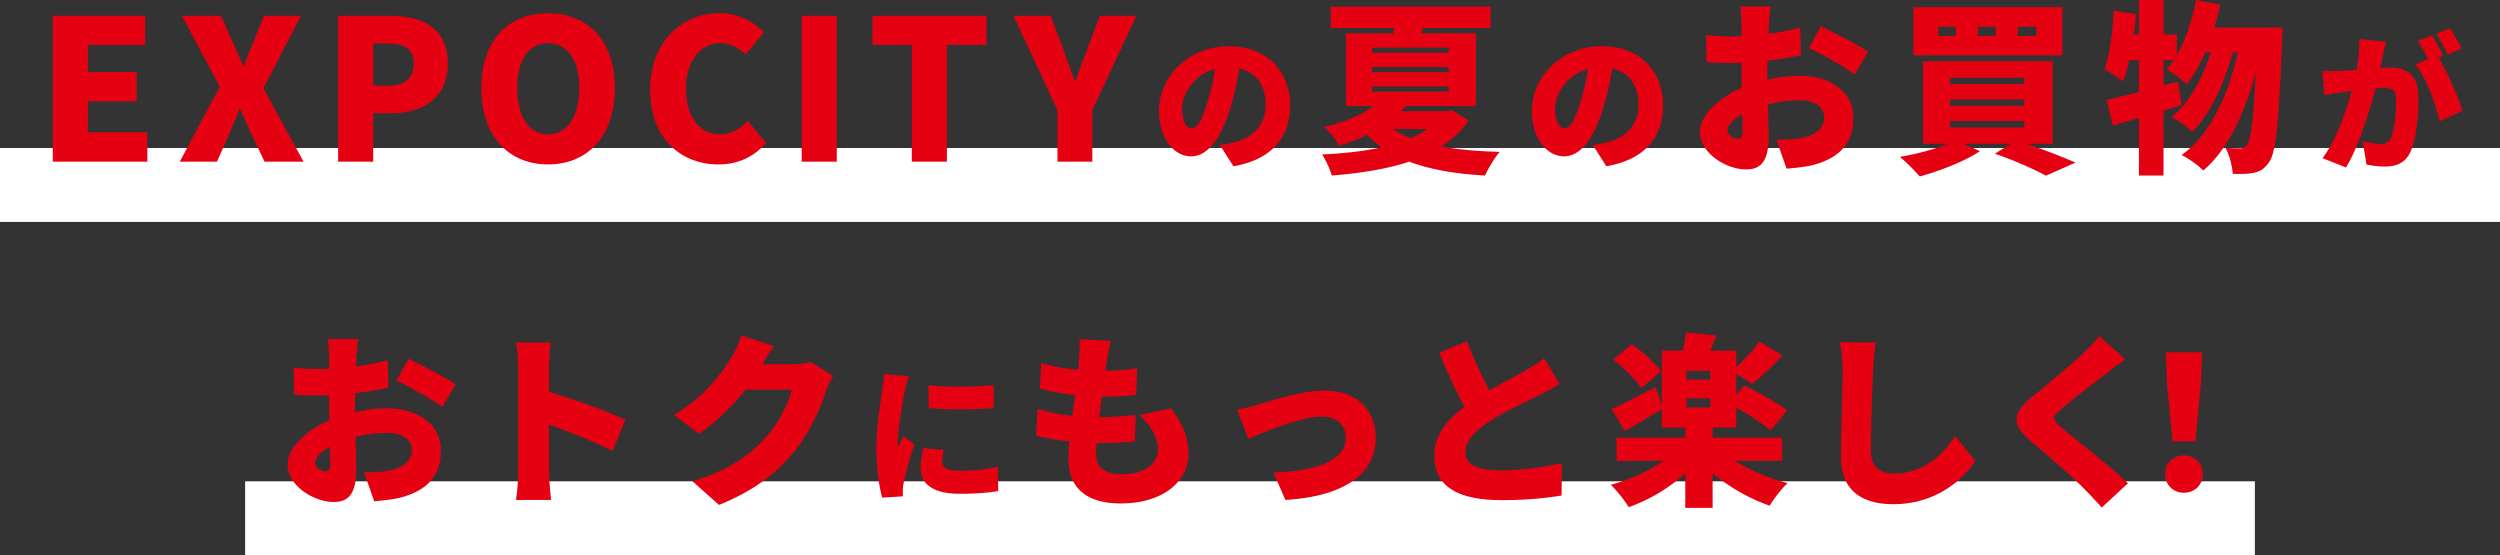
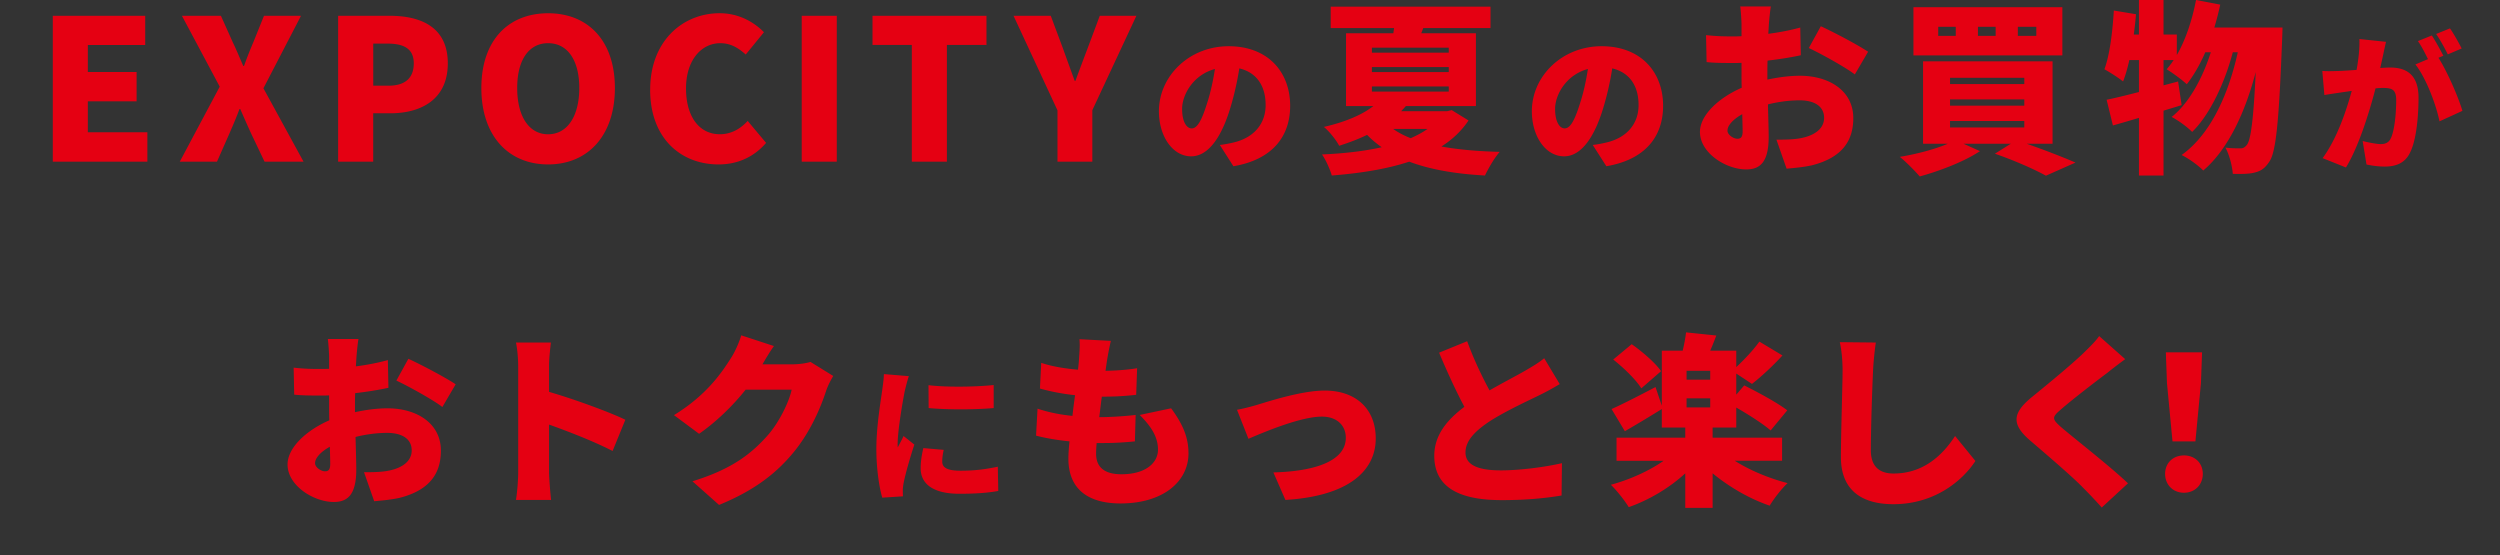
<svg xmlns="http://www.w3.org/2000/svg" data-name="レイヤー 2" viewBox="0 0 676.58 150.26">
  <rect x="0" y="0" width="676.58" height="150.26" fill="#333333" stroke="none" />
-   <path d="M0 50.06h676.58m-610.24 90.2h543.9" fill="none" stroke="#fff" stroke-miterlimit="10" stroke-width="20" />
  <path d="M14.29 4.27H39.3v7.9H23.77v7.31h13.2v7.95h-13.2v8.37h16.11v7.95H14.29V4.27zm45.18 19.19L49.24 4.28h10.55l3.18 7.1c.9 1.85 1.75 3.92 2.86 6.47h.21c.9-2.54 1.75-4.61 2.54-6.47l2.86-7.1h10.02L71.29 23.89l10.86 19.87H71.6l-3.66-7.68c-.95-2.07-1.85-4.13-2.92-6.57h-.21c-.9 2.44-1.8 4.5-2.7 6.57l-3.39 7.68H48.65l10.81-20.3zM91.52 4.27h13.88c8.64 0 15.79 3.13 15.79 12.88s-7.21 13.51-15.58 13.51H101v13.09h-9.49V4.27zm13.62 18.92c4.61 0 6.84-2.17 6.84-6.04s-2.54-5.35-7.1-5.35h-3.87v11.39h4.13zm25.13.64c0-12.93 7.31-20.24 18.07-20.24s18.07 7.37 18.07 20.24-7.31 20.67-18.07 20.67-18.07-7.74-18.07-20.67zm26.5 0c0-7.63-3.23-12.14-8.43-12.14s-8.37 4.5-8.37 12.14 3.18 12.51 8.37 12.51 8.43-4.88 8.43-12.51zm19.19.42c0-13.14 8.8-20.67 18.81-20.67 5.14 0 9.27 2.38 11.98 5.14l-4.93 6.04c-2.01-1.8-4.08-3.07-6.89-3.07-5.09 0-9.27 4.56-9.27 12.24s3.6 12.4 9.17 12.4c3.18 0 5.67-1.59 7.52-3.6l4.98 5.94c-3.34 3.87-7.74 5.83-12.88 5.83-10.02 0-18.5-6.89-18.5-20.24zm41.01-19.98h9.49v39.48h-9.49V4.27zm29.81 7.9h-10.65v-7.9h30.84v7.9h-10.71v31.58h-9.49V12.17zm39.39 17.65L274.3 4.28h10.07l3.29 8.8c1.06 2.97 2.07 5.72 3.18 8.8h.21c1.11-3.07 2.17-5.83 3.29-8.8l3.29-8.8h9.91l-11.92 25.54v13.94h-9.43V29.82zm47.63 15.17l-3.68-5.76c1.68-.2 2.76-.44 3.92-.72 5.08-1.24 8.48-4.8 8.48-10.08s-2.52-8.84-7.12-9.92c-.52 3.24-1.24 6.72-2.36 10.44-2.36 8-5.96 13.36-10.68 13.36-4.96 0-8.72-5.36-8.72-12.2 0-9.52 8.2-17.6 18.88-17.6s16.64 7.04 16.64 16.12c0 8.44-4.96 14.6-15.36 16.36zm-11.28-10.24c1.6 0 2.8-2.44 4.24-7.08.88-2.72 1.56-5.88 2.04-9-5.92 1.6-8.88 7-8.88 10.8 0 3.48 1.2 5.28 2.6 5.28zm74.91-2.15c-1.9 2.85-4.4 5.2-7.35 7.05 4.65.85 9.95 1.3 15.8 1.45-1.4 1.55-3.1 4.5-4 6.4-8-.45-14.8-1.6-20.5-3.75-6.2 2.05-13.4 3.15-20.95 3.75-.5-1.7-1.6-4.2-2.65-5.7 5.7-.25 11.25-.85 16.15-1.95-1.4-1-2.75-2.1-3.95-3.35-2.25 1.1-4.75 2.05-7.55 2.95-.85-1.6-2.8-4.05-4.15-5.1 6.05-1.4 10.45-3.35 13.4-5.65h-7.4V9h12.8l.2-1.4h-17.15V1.8h43.25v5.8h-18.2c-.2.5-.35.95-.55 1.4h14.8v19.7h-18.95c-.45.5-.85.95-1.3 1.4h12.45l1.25-.3 4.55 2.8zm-26.15-18.35h20.8V12.9h-20.8v1.35zm0 5.25h20.8v-1.35h-20.8v1.35zm0 5.3h20.8v-1.4h-20.8v1.4zm5.75 10.1c1.35.95 2.95 1.8 4.75 2.5 1.7-.75 3.2-1.55 4.55-2.5h-9.3zm57.7 10.09l-3.68-5.76c1.68-.2 2.76-.44 3.92-.72 5.08-1.24 8.48-4.8 8.48-10.08s-2.52-8.84-7.12-9.92c-.52 3.24-1.24 6.72-2.36 10.44-2.36 8-5.96 13.36-10.68 13.36-4.96 0-8.72-5.36-8.72-12.2 0-9.52 8.2-17.6 18.88-17.6s16.64 7.04 16.64 16.12c0 8.44-4.96 14.6-15.36 16.36zm-11.27-10.24c1.6 0 2.8-2.44 4.24-7.08.88-2.72 1.56-5.88 2.04-9-5.92 1.6-8.88 7-8.88 10.8 0 3.48 1.2 5.28 2.6 5.28zM478.71 6.6l-.15 2.55c3.1-.4 6.15-1 8.65-1.7l.15 7.5c-2.75.6-5.95 1.1-9 1.45-.05 1.05-.05 2.1-.05 3.2v1.95c3.15-.7 6.3-1.05 8.8-1.05 7.9 0 14.45 4.05 14.45 11.45 0 5.85-2.7 10.65-11.25 12.8-2.35.5-4.6.7-6.8.9l-2.75-7.85c2.4 0 4.6-.05 6.25-.35 3.85-.65 6.65-2.5 6.65-5.55s-2.5-4.75-6.65-4.75c-2.75 0-5.75.4-8.55 1.1.1 3.75.2 7.25.2 8.8 0 7.05-2.5 8.8-6.1 8.8-5.4 0-12.5-4.4-12.5-10.15 0-4.5 5-9.2 11.3-11.95-.05-1.3-.05-2.6-.05-3.9V17c-.8.05-1.5.05-2.15.05-3.6 0-5.6-.05-7.3-.25l-.15-7.3c3.05.35 5.4.35 7.2.35.75 0 1.55 0 2.4-.05V6.65c0-1.05-.2-3.95-.35-4.9h8.3c-.2.95-.45 3.55-.55 4.85zm-8.55 30.95c.75 0 1.45-.2 1.45-1.95 0-.95-.05-2.65-.1-4.7-2.5 1.4-4 3.05-4 4.45 0 1.2 1.7 2.2 2.65 2.2zM505.57 14l-3.6 6.15c-2.35-1.85-9.4-5.75-12.45-7.15l3.25-5.9c4 1.85 10 5.05 12.8 6.9zm42.92 24.9c4.85 1.7 10 3.7 13.2 5.1l-8 3.55c-2.95-1.65-8.45-4.1-13.8-5.95l4.3-2.7h-12.8l4.45 2c-4.25 2.85-11 5.4-16.3 6.85-1.25-1.45-3.8-4.05-5.4-5.3 4.55-.75 9.5-2.05 13-3.55h-6.7V16.6h35.05v22.3h-7zm9.65-23.9h-40.3V1.95h40.3V15zm-28.85-7.75h-4.75V9.7h4.75V7.25zm-1.55 15.5h20.1v-1.7h-20.1v1.7zm0 5.85h20.1v-1.7h-20.1v1.7zm0 5.9h20.1v-1.75h-20.1v1.75zm12.35-27.25h-4.8V9.7h4.8V7.25zm11 0h-5V9.7h5V7.25zm66.63.2s-.05 2.3-.1 3.15c-.85 22.25-1.65 30.65-3.5 33.2-1.25 1.9-2.4 2.55-4.15 2.95-1.45.35-3.5.35-5.7.3-.15-2.05-.9-5.1-2-7.1 1.65.2 3.15.2 4.1.2.7 0 1.15-.25 1.75-1 1-1.35 1.75-6.6 2.35-19.65-2.75 10.6-7.4 20.9-14.2 26.65-1.35-1.4-3.85-3.2-5.85-4.2 7.9-5.65 12.7-16.5 15.2-27.8h-1.35c-2.1 8-6.1 16.8-11 21.55-1.35-1.35-3.65-3.05-5.55-4.05 4.75-3.75 8.4-10.6 10.6-17.5h-1.5c-1.45 3.35-3.15 6.3-5 8.65-1.15-1.1-3.95-3.15-5.45-4.05.65-.75 1.3-1.6 1.9-2.5h-2.75v6.85l3.95-1.05.95 6.4c-1.6.5-3.25 1-4.9 1.5V47.5h-6.65V31.9c-2.5.75-4.9 1.45-7.05 2.05l-1.7-6.95c2.45-.5 5.45-1.25 8.75-2.1v-8.65h-2.6c-.5 2.2-1.05 4.15-1.7 5.8-1.1-.9-3.65-2.55-5.05-3.3 1.45-3.9 2.2-10.1 2.55-15.9l6 1c-.15 1.8-.35 3.65-.6 5.5h1.4V0h6.65v9.35h3.6v5.55c2.4-4.15 4.15-9.5 5.2-14.9l6.55 1.25c-.45 2.1-1 4.2-1.6 6.2h18.45zm27.17 7.71c-.24 1.08-.48 2.2-.72 3.24 1.08-.08 2-.12 2.72-.12 4.6 0 7.64 2.16 7.64 8.16 0 4.68-.52 11.24-2.24 14.76-1.36 2.88-3.72 3.88-6.96 3.88-1.56 0-3.44-.24-4.88-.56l-1.04-6.36c1.48.4 3.88.84 4.88.84 1.28 0 2.2-.44 2.72-1.52 1-2 1.48-6.68 1.48-10.4 0-2.92-1.2-3.28-3.68-3.28-.48 0-1.12.04-1.92.12-1.6 6.24-4.6 15.92-8 21.4l-6.32-2.52c3.8-5.12 6.4-12.72 7.88-18.2-1.04.16-1.92.28-2.48.36-1.28.2-3.6.52-4.92.76l-.56-6.52c1.56.12 3.08.04 4.68 0 1.16-.04 2.8-.16 4.6-.28.56-3.12.84-5.88.76-8.36l7.2.76c-.28 1.2-.6 2.72-.84 3.84zm16.36-.08l-1.32.56c2.4 3.76 5.4 10.68 6.48 14.36l-6.2 2.84c-.96-4.64-3.64-11.72-6.52-15.4l3.4-1.44c-.76-1.56-1.76-3.52-2.72-4.88l3.76-1.52c1 1.48 2.4 4.08 3.12 5.48zm4.96-1.96l-3.76 1.6c-.8-1.64-2.08-4-3.16-5.52l3.76-1.52c1.04 1.52 2.48 4.08 3.16 5.44zM96.47 96.6l-.15 2.55c3.1-.4 6.15-1 8.65-1.7l.15 7.5c-2.75.6-5.95 1.1-9 1.45-.05 1.05-.05 2.1-.05 3.2v1.95c3.15-.7 6.3-1.05 8.8-1.05 7.9 0 14.45 4.05 14.45 11.45 0 5.85-2.7 10.65-11.25 12.8-2.35.5-4.6.7-6.8.9l-2.75-7.85c2.4 0 4.6-.05 6.25-.35 3.85-.65 6.65-2.5 6.65-5.55s-2.5-4.75-6.65-4.75c-2.75 0-5.75.4-8.55 1.1.1 3.75.2 7.25.2 8.8 0 7.05-2.5 8.8-6.1 8.8-5.4 0-12.5-4.4-12.5-10.15 0-4.5 5-9.2 11.3-11.95-.05-1.3-.05-2.6-.05-3.9V107c-.8.05-1.5.05-2.15.05-3.6 0-5.6-.05-7.3-.25l-.15-7.3c3.05.35 5.4.35 7.2.35.75 0 1.55 0 2.4-.05v-3.15c0-1.05-.2-3.95-.35-4.9h8.3c-.2.95-.45 3.55-.55 4.85zm-8.55 30.95c.75 0 1.45-.2 1.45-1.95 0-.95-.05-2.65-.1-4.7-2.5 1.4-4 3.05-4 4.45 0 1.2 1.7 2.2 2.65 2.2zm35.4-23.55l-3.6 6.15c-2.35-1.85-9.4-5.75-12.45-7.15l3.25-5.9c4 1.85 10 5.05 12.8 6.9zm16.92-4.8c0-2-.2-4.6-.6-6.5h9.45c-.2 1.9-.5 4.1-.5 6.5v6.85c6.75 1.95 16.45 5.5 20.65 7.55l-3.45 8.45c-5.05-2.6-11.9-5.25-17.2-7.15v12.85c0 1.35.3 5.3.55 7.55h-9.5c.35-2.15.6-5.5.6-7.55V99.2zm66.11-.6h8.05c1.65 0 3.65-.25 4.95-.65l6.15 3.8c-.65 1.1-1.45 2.6-1.95 4.1-1.35 4.15-4.05 10.75-8.65 16.4-4.85 5.95-10.9 10.55-20.3 14.4l-7.2-6.4c10.8-3.3 16-7.55 20.25-12.3 3.15-3.5 5.95-9.25 6.6-12.5H201.8c-3.55 4.45-8 8.75-12.6 11.95l-6.8-5.05c8.85-5.45 12.9-11.45 15.55-15.65.9-1.4 2.1-4 2.65-5.95l8.85 2.9c-1.15 1.6-2.35 3.65-3.1 4.95zm38.5 7.28c-.44 2.08-1.92 10.56-1.92 14.28 0 .12 0 .76.04.92.56-1.12 1.04-1.92 1.56-3.08l2.92 2.32c-1.2 3.64-2.44 8.04-2.88 10.28-.12.6-.24 1.56-.24 1.92 0 .44 0 1.16.04 1.8l-5.6.36c-.8-2.68-1.6-7.72-1.6-13.16 0-6.12 1.16-12.8 1.56-15.76.16-1.2.44-3 .48-4.52l6.76.56c-.36.92-.96 3.36-1.12 4.08zM255 124.95c0 1.76 1.68 2.44 4.96 2.44 3.56 0 6.44-.32 10.08-1.08l.12 6.56c-2.64.48-5.8.76-10.52.76-7 0-10.48-2.6-10.48-6.88 0-1.72.24-3.4.72-5.48l5.52.48c-.28 1.28-.4 2.16-.4 3.2zm13.92-20.75v6.24c-5.24.44-12.24.48-17.6 0l-.04-6.2c5.24.64 13.16.44 17.64-.04zm30.72-6.95c-.1.65-.25 1.7-.45 3.1 3.4-.05 6.55-.35 8.55-.7l-.25 7.2c-2.75.3-5.3.5-9.3.5-.25 1.8-.45 3.7-.7 5.55h.05c2.85 0 6.7-.25 9.8-.6l-.2 7.15c-2.45.25-5.3.45-8.3.45h-2.05c-.1 1.15-.15 2.15-.15 2.9 0 3.75 2.4 5.55 6.85 5.55 6.65 0 9.9-3.15 9.9-6.65s-1.9-6.35-4.95-9.4l8.5-1.8c3.25 4.4 4.7 7.95 4.7 12.2 0 7.6-6.85 13.55-18.4 13.55-8.5 0-14.1-3.65-14.1-12.15 0-1.1.1-2.75.3-4.65-3.5-.35-6.55-.9-9.05-1.55l.4-7.3c3.15 1.05 6.35 1.65 9.45 1.95.2-1.85.45-3.75.7-5.6-3.35-.35-6.7-1-9.5-1.8l.35-6.95c2.8.95 6.35 1.55 9.95 1.85.15-1.2.25-2.35.3-3.3.2-2.65.2-3.7.1-4.95l8.5.45c-.5 2.1-.75 3.6-1 5zm40.78 12.25c3.35-1 11.95-3.8 18.1-3.8 8.4 0 13.8 4.95 13.8 12.95 0 8.7-7.25 15.6-24.45 16.65l-3.25-7.45c11.75-.3 19.6-3.3 19.6-9.35 0-3.45-2.5-5.75-6.45-5.75-5.6 0-15 3.9-19.9 6l-3.1-7.85c1.5-.25 4.2-.95 5.65-1.4zm62.69-3.85c3.65-2.1 7.45-4.05 9.6-5.3 2.15-1.25 3.75-2.2 5.2-3.4l4.2 7a72.305 72.305 0 01-5.6 3.05c-2.95 1.45-8.85 4.15-13.25 6.95-3.85 2.55-6.65 5.2-6.65 8.5s3.2 4.85 9.6 4.85c4.95 0 11.75-.85 16.5-1.95l-.1 8.75c-4.55.75-9.55 1.25-16.2 1.25-10.3 0-18.25-2.75-18.25-12 0-5.65 3.55-9.8 8.15-13.25-2.3-4.3-4.65-9.45-6.85-14.65l7.6-3.1c1.85 5.05 4.05 9.6 6.05 13.3zm66.38 19.05c4 2.55 9.25 4.75 14.3 6.05-1.6 1.45-3.8 4.3-4.85 6.1-5.45-1.85-10.95-5.05-15.45-8.75v9.35h-7.4v-9.35c-4.3 3.95-9.75 7.2-15.3 9.15-1.1-1.8-3.3-4.6-4.85-6.05 5.15-1.4 10.35-3.75 14.3-6.5h-12.75v-6.25h18.6v-2.75h-6.35v-5c-3.3 2.05-6.95 4.25-10 6l-3.6-6c3.05-1.35 7.5-3.65 11.9-5.95l1.7 5.05V94.9h5.65c.4-1.65.75-3.45.9-4.95l8.2.85c-.55 1.45-1.1 2.85-1.65 4.1h7.05v4.45c2.15-2 4.7-4.7 6.25-6.9l6.25 3.75c-2.65 2.9-5.8 5.8-8.25 7.7l-4.25-2.8v5.7l2.15-2.5c3.6 1.8 9 4.7 11.65 6.75l-4.5 5.45c-2-1.75-5.9-4.25-9.3-6.2v5.4h-6.4v2.75h18.8v6.25h-12.8zm-25.3-19.6c-1.4-2.3-4.75-5.55-7.6-7.8l5-4.15c2.85 2 6.35 5 7.95 7.3l-5.35 4.65zm18.65-4.75h-6.4v2.4h6.4v-2.4zm-6.4 9.9h6.4v-2.45h-6.4v2.45zm50.47-9.95c-.25 5.25-.6 16.05-.6 21.55 0 4.8 2.75 6.3 6.15 6.3 7.75 0 13-4.55 16.65-10.15l5.5 6.75c-3.1 4.8-10.55 11.7-22.2 11.7-8.75 0-14.2-3.95-14.2-12.7 0-6.3.45-19.7.45-23.45 0-2.7-.25-5.45-.75-7.7l9.75.1c-.35 2.35-.65 5.4-.75 7.6zm63.34.65c-3.15 2.35-9.4 7.15-12.55 9.9-2.45 2.1-2.35 2.55.05 4.7 3.3 2.85 13.15 10.5 18.15 15.25l-7.1 6.55c-1.6-1.8-3.25-3.55-4.9-5.2-2.75-2.9-9.95-9.05-14.5-12.95-5.1-4.4-4.8-7.4.5-11.75 4-3.25 10.45-8.55 13.8-11.75 1.7-1.65 3.5-3.4 4.4-4.75l7.05 6.25c-1.85 1.35-3.55 2.65-4.9 3.75zm15.7 27.3c0-2.95 2.15-5 5.1-5s5.1 2.05 5.1 5-2.15 5.1-5.1 5.1-5.1-2.15-5.1-5.1zm.5-24.6l-.3-8.3h9.8l-.3 8.3-1.5 15.8h-6.2l-1.5-15.8z" fill="#e50012" />
</svg>